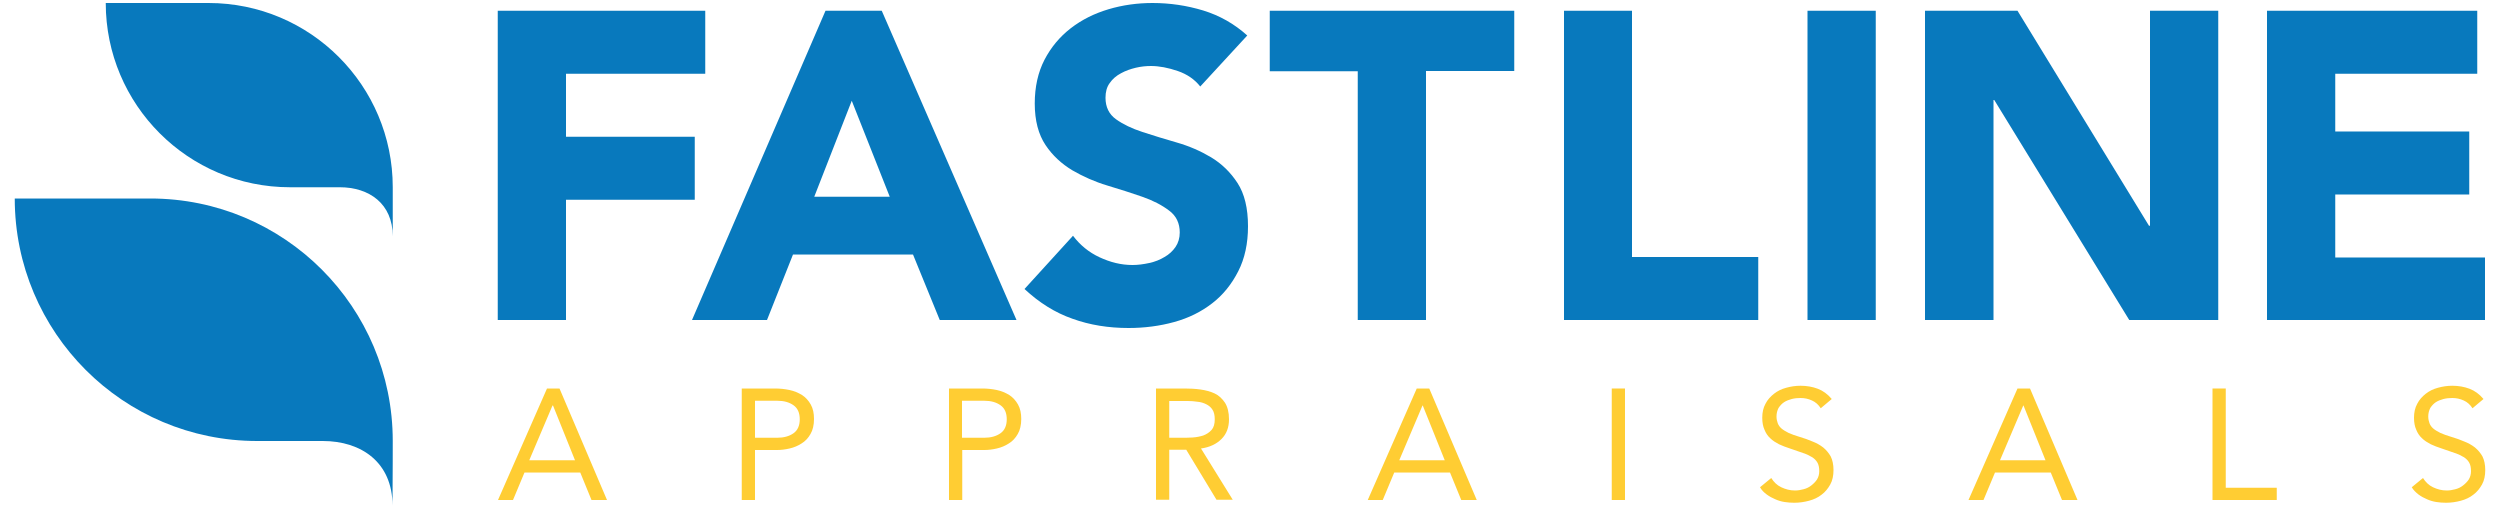
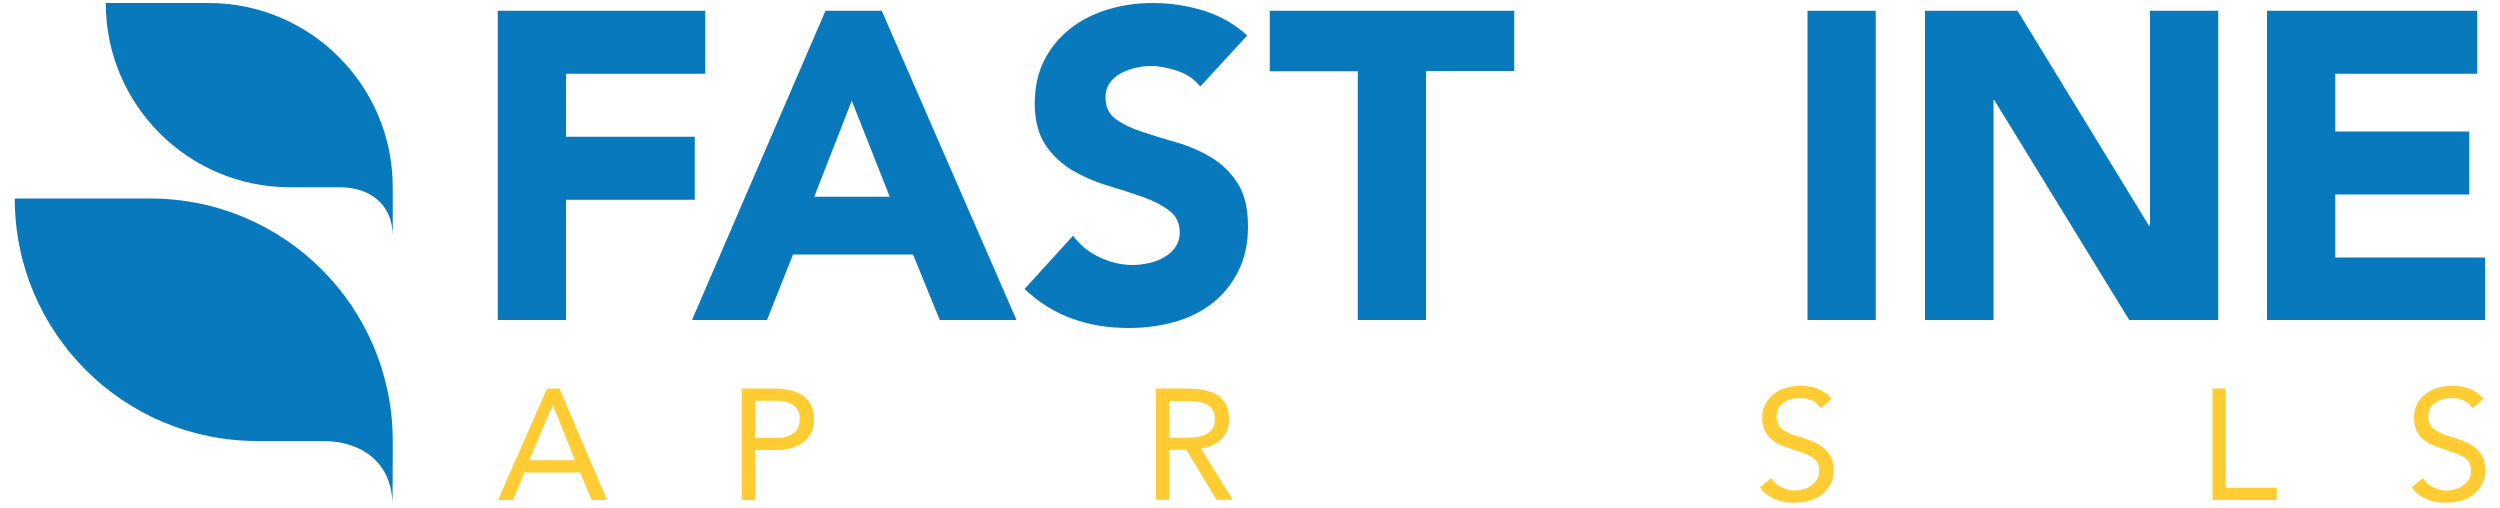
<svg xmlns="http://www.w3.org/2000/svg" version="1.1" id="Layer_1" x="0px" y="0px" viewBox="0 0 1000 203.4" style="enable-background:new 0 0 1000 203.4;" xml:space="preserve">
  <style type="text/css">
	.st0{fill:#FFCD33;}
	.st1{fill:#0879BD;}
</style>
  <g>
    <path class="st0" d="M218.8,155.4h5l19,44.6h-6.2l-4.5-11h-22.3l-4.6,11h-6L218.8,155.4z M221.2,162.2H221l-9.3,21.9H230   L221.2,162.2z" />
-     <path class="st0" d="M296.7,155.4h13.2c2.1,0,4,0.2,5.9,0.6c1.9,0.4,3.5,1.1,5,2c1.4,0.9,2.6,2.2,3.5,3.8c0.9,1.6,1.3,3.5,1.3,5.8   c0,2.4-0.5,4.5-1.4,6c-0.9,1.6-2.1,2.9-3.6,3.8c-1.4,0.9-3,1.6-4.8,2c-1.7,0.4-3.4,0.6-4.9,0.6H302v20h-5.3V155.4z M302,175.1h8.9   c2.6,0,4.8-0.6,6.5-1.8c1.7-1.2,2.5-3.1,2.5-5.6s-0.8-4.4-2.5-5.6c-1.7-1.2-3.8-1.8-6.5-1.8H302V175.1z" />
-     <path class="st0" d="M379.6,155.4h13.2c2.1,0,4,0.2,5.9,0.6c1.9,0.4,3.5,1.1,5,2c1.4,0.9,2.6,2.2,3.5,3.8c0.9,1.6,1.3,3.5,1.3,5.8   c0,2.4-0.5,4.5-1.4,6c-0.9,1.6-2.1,2.9-3.6,3.8c-1.4,0.9-3,1.6-4.8,2c-1.7,0.4-3.4,0.6-4.9,0.6h-8.9v20h-5.3V155.4z M384.8,175.1   h8.9c2.6,0,4.8-0.6,6.5-1.8c1.7-1.2,2.5-3.1,2.5-5.6s-0.8-4.4-2.5-5.6c-1.7-1.2-3.8-1.8-6.5-1.8h-8.9V175.1z" />
+     <path class="st0" d="M296.7,155.4h13.2c2.1,0,4,0.2,5.9,0.6c1.9,0.4,3.5,1.1,5,2c1.4,0.9,2.6,2.2,3.5,3.8c0.9,1.6,1.3,3.5,1.3,5.8   c0,2.4-0.5,4.5-1.4,6c-0.9,1.6-2.1,2.9-3.6,3.8c-1.4,0.9-3,1.6-4.8,2c-1.7,0.4-3.4,0.6-4.9,0.6H302v20h-5.3V155.4z M302,175.1h8.9   c2.6,0,4.8-0.6,6.5-1.8c1.7-1.2,2.5-3.1,2.5-5.6s-0.8-4.4-2.5-5.6c-1.7-1.2-3.8-1.8-6.5-1.8H302V175.1" />
    <path class="st0" d="M462.4,155.4h11.4c2.1,0,4.3,0.1,6.4,0.4c2.1,0.3,4,0.8,5.7,1.6c1.7,0.8,3,2.1,4.1,3.7c1,1.6,1.6,3.8,1.6,6.6   c0,3.3-1,5.9-3,7.9c-2,2-4.7,3.3-8.2,3.8l12.7,20.5h-6.5l-12.1-20h-6.8v20h-5.3V155.4z M467.7,175.1h4.7c1.5,0,3,0,4.6-0.1   c1.6-0.1,3-0.4,4.3-0.8c1.3-0.5,2.4-1.2,3.3-2.2c0.9-1,1.3-2.4,1.3-4.3c0-1.6-0.3-2.9-0.9-3.8c-0.6-1-1.5-1.7-2.5-2.2   c-1-0.5-2.2-0.9-3.5-1c-1.3-0.2-2.6-0.3-3.9-0.3h-7.4V175.1z" />
-     <path class="st0" d="M566.7,155.4h5l19,44.6h-6.2l-4.5-11h-22.3l-4.6,11h-6L566.7,155.4z M569.1,162.2H569l-9.3,21.9h18.2   L569.1,162.2z" />
-     <path class="st0" d="M644.7,155.4h5.3V200h-5.3V155.4z" />
    <path class="st0" d="M728.3,163.3c-0.9-1.4-2.1-2.5-3.5-3.1c-1.5-0.7-3-1-4.6-1c-1.2,0-2.3,0.1-3.5,0.4c-1.1,0.3-2.2,0.7-3.1,1.3   c-0.9,0.6-1.6,1.4-2.2,2.3c-0.5,1-0.8,2.1-0.8,3.4c0,1,0.2,1.9,0.5,2.7c0.3,0.8,0.8,1.5,1.5,2.1c0.7,0.6,1.7,1.2,2.9,1.8   c1.2,0.5,2.7,1.1,4.5,1.6c1.7,0.5,3.4,1.1,5,1.8c1.6,0.6,3,1.4,4.3,2.4c1.2,1,2.2,2.2,3,3.6c0.7,1.4,1.1,3.3,1.1,5.4   c0,2.2-0.4,4.2-1.3,5.8c-0.9,1.6-2,3-3.5,4.1c-1.4,1.1-3.1,1.9-5,2.4c-1.9,0.5-3.8,0.8-5.9,0.8c-1.3,0-2.6-0.1-3.9-0.3   c-1.3-0.2-2.6-0.6-3.7-1.1c-1.2-0.5-2.3-1.1-3.4-1.9c-1.1-0.8-2-1.7-2.7-2.9l4.5-3.7c1,1.6,2.3,2.9,4,3.7c1.7,0.8,3.5,1.3,5.5,1.3   c1.1,0,2.3-0.2,3.4-0.5c1.2-0.3,2.2-0.8,3.1-1.5c0.9-0.7,1.7-1.5,2.3-2.4c0.6-1,0.9-2.1,0.9-3.3c0-1.4-0.2-2.5-0.7-3.4   c-0.5-0.9-1.2-1.6-2.1-2.2c-1-0.6-2.2-1.2-3.7-1.7c-1.5-0.5-3.2-1.1-5.2-1.8c-1.6-0.5-3.1-1.1-4.4-1.7c-1.3-0.7-2.5-1.4-3.5-2.4   c-1-0.9-1.8-2.1-2.3-3.4c-0.6-1.3-0.9-2.9-0.9-4.8c0-2.1,0.4-4,1.3-5.6c0.8-1.6,2-2.9,3.4-4c1.4-1.1,3-1.9,4.9-2.4   c1.8-0.5,3.7-0.8,5.7-0.8c2.5,0,4.8,0.4,6.9,1.2c2.1,0.8,3.9,2.1,5.6,4.1L728.3,163.3z" />
-     <path class="st0" d="M807,155.4h5l19,44.6h-6.2l-4.5-11H798l-4.6,11h-6L807,155.4z M809.4,162.2h-0.1l-9.3,21.9h18.2L809.4,162.2z" />
    <path class="st0" d="M885,155.4h5.3v39.7h20.4v4.9H885V155.4z" />
    <path class="st0" d="M989,163.3c-0.9-1.4-2.1-2.5-3.5-3.1c-1.5-0.7-3-1-4.6-1c-1.2,0-2.3,0.1-3.5,0.4c-1.1,0.3-2.2,0.7-3.1,1.3   c-0.9,0.6-1.6,1.4-2.2,2.3c-0.5,1-0.8,2.1-0.8,3.4c0,1,0.2,1.9,0.5,2.7c0.3,0.8,0.8,1.5,1.5,2.1c0.7,0.6,1.7,1.2,2.9,1.8   c1.2,0.5,2.7,1.1,4.5,1.6c1.7,0.5,3.4,1.1,5,1.8c1.6,0.6,3,1.4,4.3,2.4c1.2,1,2.2,2.2,3,3.6c0.7,1.4,1.1,3.3,1.1,5.4   c0,2.2-0.4,4.2-1.3,5.8c-0.9,1.6-2,3-3.5,4.1c-1.4,1.1-3.1,1.9-5,2.4c-1.9,0.5-3.8,0.8-5.9,0.8c-1.3,0-2.6-0.1-3.9-0.3   c-1.3-0.2-2.6-0.6-3.7-1.1c-1.2-0.5-2.3-1.1-3.4-1.9c-1-0.8-2-1.7-2.7-2.9l4.5-3.7c1,1.6,2.3,2.9,4,3.7c1.7,0.8,3.5,1.3,5.5,1.3   c1.1,0,2.3-0.2,3.4-0.5c1.2-0.3,2.2-0.8,3.1-1.5c0.9-0.7,1.7-1.5,2.3-2.4c0.6-1,0.9-2.1,0.9-3.3c0-1.4-0.2-2.5-0.7-3.4   c-0.5-0.9-1.2-1.6-2.1-2.2c-1-0.6-2.2-1.2-3.7-1.7c-1.5-0.5-3.2-1.1-5.2-1.8c-1.6-0.5-3.1-1.1-4.4-1.7c-1.3-0.7-2.5-1.4-3.5-2.4   c-1-0.9-1.8-2.1-2.3-3.4c-0.6-1.3-0.9-2.9-0.9-4.8c0-2.1,0.4-4,1.3-5.6c0.8-1.6,2-2.9,3.4-4c1.4-1.1,3-1.9,4.9-2.4   c1.8-0.5,3.7-0.8,5.7-0.8c2.5,0,4.8,0.4,6.9,1.2c2.1,0.8,3.9,2.1,5.6,4.1L989,163.3z" />
  </g>
  <g>
    <path class="st1" d="M157.1,176.4c0-53.6-43.4-97-97-97H5.9c0,53.6,43.4,97,97,97c22.3,0,17.6,0,26.2,0c15.5,0,27.9,8.6,27.9,25.8   C157.1,191.3,157.1,176.4,157.1,176.4z" />
  </g>
  <g>
    <path class="st1" d="M199.1,4.3h83v25.2h-55.7v25.2h51.5v25.2h-51.5V128h-27.3V4.3z" />
    <path class="st1" d="M330.2,4.3h22.5L406.6,128h-30.7l-10.7-26.2h-48L306.8,128h-30L330.2,4.3z M340.7,40.3l-15,38.4h30.2   L340.7,40.3z" />
    <path class="st1" d="M480.1,34.6c-2.2-2.8-5.2-4.9-9-6.2c-3.8-1.3-7.4-2-10.7-2c-2,0-4,0.2-6.1,0.7c-2.1,0.5-4.1,1.2-5.9,2.2   c-1.9,1-3.4,2.3-4.5,3.9c-1.2,1.6-1.7,3.6-1.7,5.9c0,3.7,1.4,6.6,4.2,8.6c2.8,2,6.3,3.7,10.6,5.1c4.3,1.4,8.8,2.8,13.7,4.2   c4.9,1.4,9.5,3.4,13.7,5.9c4.3,2.6,7.8,6,10.6,10.3c2.8,4.3,4.2,10.1,4.2,17.3c0,6.9-1.3,12.9-3.9,18c-2.6,5.1-6,9.4-10.4,12.8   s-9.4,5.9-15.2,7.5c-5.8,1.6-11.9,2.4-18.3,2.4c-8,0-15.5-1.2-22.4-3.7c-6.9-2.4-13.3-6.4-19.2-11.9l19.4-21.3   c2.8,3.7,6.3,6.6,10.6,8.6c4.3,2,8.6,3.1,13.2,3.1c2.2,0,4.4-0.3,6.7-0.8c2.3-0.5,4.3-1.3,6.1-2.4c1.8-1,3.3-2.4,4.4-4   c1.1-1.6,1.7-3.6,1.7-5.8c0-3.7-1.4-6.7-4.3-8.8c-2.9-2.2-6.4-4-10.7-5.5s-9-3-14-4.5c-5-1.5-9.7-3.6-14-6.1   c-4.3-2.6-7.9-5.9-10.7-10.1s-4.3-9.7-4.3-16.6c0-6.6,1.3-12.5,3.9-17.5c2.6-5,6.1-9.2,10.5-12.6c4.4-3.4,9.4-5.9,15.1-7.6   c5.7-1.7,11.6-2.5,17.6-2.5c7,0,13.7,1,20.3,3c6.5,2,12.4,5.3,17.6,10L480.1,34.6z" />
    <path class="st1" d="M543.2,28.5h-35.3V4.3h97.8v24.1h-35.3V128h-27.3V28.5z" />
-     <path class="st1" d="M625.5,4.3h27.3v98.5h50.5V128h-77.7V4.3z" />
    <path class="st1" d="M723,4.3h27.3V128H723V4.3z" />
    <path class="st1" d="M770,4.3h37l52.6,86h0.4v-86h27.3V128h-35.6l-54-88h-0.3v88H770V4.3z" />
    <path class="st1" d="M906.9,4.3h84v25.2h-56.8v23.1h53.6v25.2h-53.6v25.2h59.9V128h-87.2V4.3z" />
  </g>
  <g>
    <path class="st1" d="M157.1,74.9c0-40.7-33-73.7-73.7-73.7H42.3c0,40.7,33,73.7,73.7,73.7c16.9,0,13.4,0,19.9,0   c11.8,0,21.2,6.6,21.2,19.6C157.1,86.2,157.1,74.9,157.1,74.9z" />
  </g>
</svg>